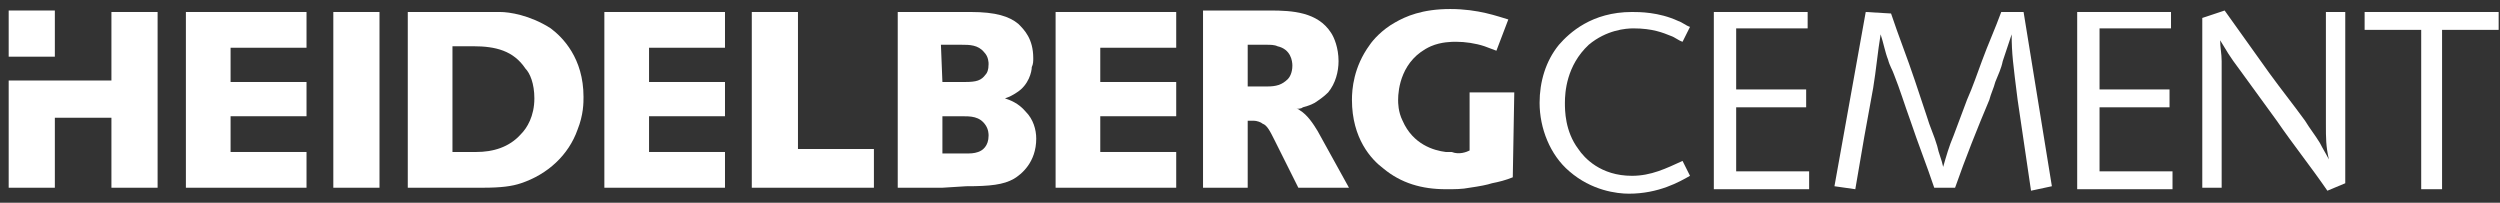
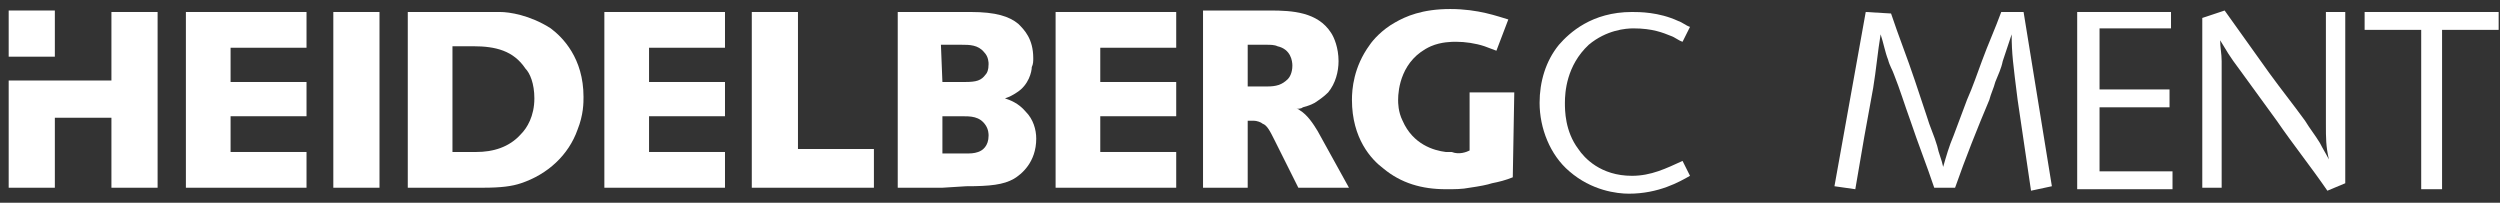
<svg xmlns="http://www.w3.org/2000/svg" width="222" height="18" viewBox="0 0 222 18" fill="white">
  <rect x="0" y="0" width="222" height="18" fill="#333333" stroke="none" />
  <path d="M150.072 2.388C149.676 2.256 149.411 1.991 149.014 1.859C147.295 1.065 145.576 1.065 144.915 1.065C141.344 1.065 139.361 2.917 138.435 3.975C137.245 5.429 136.716 7.281 136.716 9.132C136.716 11.38 137.642 13.761 139.361 15.215C141.344 16.934 143.592 17.199 144.65 17.199C147.295 17.199 149.147 16.141 150.072 15.612L149.411 14.29C147.956 14.951 146.634 15.612 144.915 15.612C142.138 15.612 140.683 14.025 140.154 13.232C138.964 11.645 138.964 9.793 138.964 9.132C138.964 8.207 139.096 5.826 141.08 3.975C142.667 2.652 144.386 2.52 145.047 2.52C146.766 2.52 147.692 2.917 148.353 3.181C148.75 3.314 149.014 3.578 149.411 3.71L150.072 2.388Z" />
-   <path d="M152.188 1.065V16.802H160.651V15.215H154.172V9.529H160.387V7.942H154.172V2.52H160.519V1.065H152.188Z" />
  <path d="M165.677 1.065L162.899 16.538L164.751 16.802C165.015 15.215 165.28 13.761 165.544 12.174C165.809 10.719 166.073 9.264 166.338 7.81C166.602 6.223 166.734 4.636 166.999 3.049C167.263 3.843 167.396 4.636 167.66 5.297C167.792 5.826 168.057 6.223 168.189 6.62C168.718 7.942 169.115 9.264 169.644 10.719C170.305 12.703 171.098 14.686 171.76 16.67H173.611C174.537 14.025 175.595 11.38 176.653 8.868C176.785 8.339 177.049 7.81 177.182 7.281C177.446 6.62 177.711 6.091 177.843 5.429C178.107 4.636 178.372 3.843 178.636 3.049C178.636 4.768 178.768 5.694 179.165 8.868C179.562 11.513 179.959 14.29 180.355 16.934L182.207 16.538L179.694 1.065H177.711C177.182 2.52 176.52 3.975 175.991 5.429C175.595 6.487 175.198 7.678 174.669 8.868C174.272 9.926 173.876 10.984 173.479 12.042C173.082 12.967 172.818 13.893 172.553 14.819C172.421 14.157 172.156 13.629 172.024 12.967C171.76 12.042 171.363 11.248 171.098 10.322L170.04 7.149C169.379 5.165 168.586 3.181 167.925 1.198L165.677 1.065Z" />
  <path d="M184.455 1.065V16.802H192.919V15.215H186.439V9.529H192.654V7.942H186.439V2.52H192.786V1.065H184.455Z" />
  <path d="M195.563 1.594V16.67H197.283V6.884C197.283 6.355 197.283 5.958 197.283 5.429C197.283 4.768 197.15 4.239 197.15 3.578C197.812 4.636 197.812 4.768 199.002 6.355C200.06 7.81 201.118 9.265 202.176 10.719C203.63 12.835 205.217 14.819 206.672 16.935L208.259 16.273V1.065H206.54V10.984C206.54 12.306 206.54 12.967 206.804 14.158C206.54 13.629 206.275 13.232 206.011 12.703C205.614 12.042 205.085 11.38 204.688 10.719C203.63 9.265 202.572 7.942 201.514 6.487C200.192 4.636 198.87 2.785 197.547 0.933L195.563 1.594Z" />
  <path d="M209.978 1.065V2.652H215.003V16.802H216.855V2.652H221.88V1.065H209.978Z" />
  <path d="M119.788 16.67L117.011 11.645C116.615 10.984 116.086 10.19 115.424 9.793C115.292 9.661 115.16 9.661 115.028 9.661C115.292 9.661 115.557 9.661 115.689 9.529C116.218 9.397 116.482 9.265 116.747 9.132C117.144 8.868 117.54 8.603 117.937 8.207C118.598 7.413 118.863 6.355 118.863 5.429C118.863 4.239 118.466 3.314 118.201 2.917C117.011 1.065 114.763 0.933 112.78 0.933C111.325 0.933 110.002 0.933 108.548 0.933H106.829V16.67H110.796V10.719H111.325C111.589 10.719 111.986 10.851 112.118 10.984C112.515 11.116 112.78 11.645 113.176 12.438L115.292 16.67H119.788ZM110.796 7.678V3.975H112.515C112.78 3.975 113.176 3.975 113.441 4.107C114.631 4.372 114.763 5.429 114.763 5.826C114.763 6.487 114.499 6.884 114.366 7.016C113.837 7.545 113.308 7.678 112.515 7.678C112.251 7.678 112.118 7.678 111.854 7.678H110.796Z" />
  <path d="M130.5 13.364V8.207H134.468L134.335 15.744C133.674 16.009 133.145 16.141 132.484 16.273C132.087 16.406 131.426 16.538 130.5 16.67C129.839 16.802 129.178 16.802 128.517 16.802C128.517 16.802 128.517 16.802 128.384 16.802C126.269 16.802 124.417 16.273 122.83 14.951C121.772 14.158 120.053 12.306 120.053 8.868C120.053 7.942 120.185 5.958 121.64 3.975C121.905 3.578 122.698 2.652 123.888 1.991C124.814 1.462 126.269 0.801 128.781 0.801C131.294 0.801 133.013 1.462 133.939 1.727L132.881 4.504C132.484 4.372 132.22 4.239 131.823 4.107C131.029 3.843 130.104 3.71 129.31 3.71C128.913 3.71 127.988 3.71 127.062 4.107C124.417 5.297 124.153 7.942 124.153 8.868C124.153 9.132 124.153 9.926 124.549 10.719C125.475 12.835 127.327 13.364 128.384 13.496C128.517 13.496 128.649 13.496 128.913 13.496C129.575 13.761 130.236 13.496 130.5 13.364Z" />
  <path d="M104.448 7.281H97.704V4.239H104.448V1.065H93.737V16.67H104.448V13.496H97.704V10.322H104.448V7.281Z" />
  <path d="M64.379 7.281H57.635V4.239H64.379V1.065H53.667V16.67H64.379V13.496H57.635V10.322H64.379V7.281Z" />
  <path d="M70.859 1.065H66.759V16.67H77.603V13.232H70.859V1.065Z" />
  <path d="M40.311 16.67H36.211V1.065H38.856H40.972C41.766 1.065 42.427 1.065 43.088 1.065C43.485 1.065 44.014 1.065 44.41 1.065C45.204 1.065 47.055 1.33 48.907 2.52C49.965 3.314 51.816 5.165 51.816 8.603C51.816 9.132 51.816 10.19 51.287 11.513C50.494 13.761 48.642 15.48 46.262 16.273C45.468 16.538 44.543 16.67 42.824 16.67H42.295H40.311ZM42.295 13.496C43.749 13.496 45.204 13.1 46.262 11.909C46.791 11.38 47.452 10.322 47.452 8.736C47.452 7.413 47.055 6.487 46.659 6.091C45.601 4.504 44.014 4.107 42.03 4.107C41.369 4.107 40.84 4.107 40.179 4.107V13.496H42.295Z" />
  <path d="M83.686 16.67H79.719V1.065H85.141H86.199C88.447 1.065 89.637 1.462 90.431 2.123C90.96 2.652 91.753 3.446 91.753 5.165C91.753 5.429 91.753 5.694 91.621 5.958C91.621 6.355 91.357 7.545 90.299 8.207C89.902 8.471 89.637 8.603 89.241 8.736C89.637 8.868 90.431 9.132 91.092 9.926C91.753 10.587 92.018 11.513 92.018 12.306C92.018 14.422 90.695 15.48 90.034 15.877C89.108 16.406 87.918 16.538 85.802 16.538L83.686 16.67ZM85.67 13.629C86.199 13.629 86.464 13.629 86.86 13.496C87.257 13.364 87.786 12.967 87.786 12.042C87.786 11.909 87.786 11.513 87.522 11.116C86.993 10.322 86.199 10.322 85.406 10.322H83.686V13.629H85.67ZM83.686 7.281H85.67C86.728 7.281 87.125 7.149 87.522 6.62C87.654 6.487 87.786 6.223 87.786 5.694C87.786 5.562 87.786 5.033 87.389 4.636C86.86 3.975 86.067 3.975 85.406 3.975H83.554L83.686 7.281Z" />
  <path d="M4.87 5.033V0.933H0.771V5.033H4.87Z" />
  <path d="M13.995 1.065H9.895V7.149H4.87H0.771V16.67H4.87V10.455H9.895V16.67H13.995V1.065Z" />
  <path d="M27.219 7.281H20.475V4.239H27.219V1.065H16.507V16.67H27.219V13.496H20.475V10.322H27.219V7.281Z" />
  <path d="M33.699 1.065H29.599V16.67H33.699V1.065Z" />
</svg>